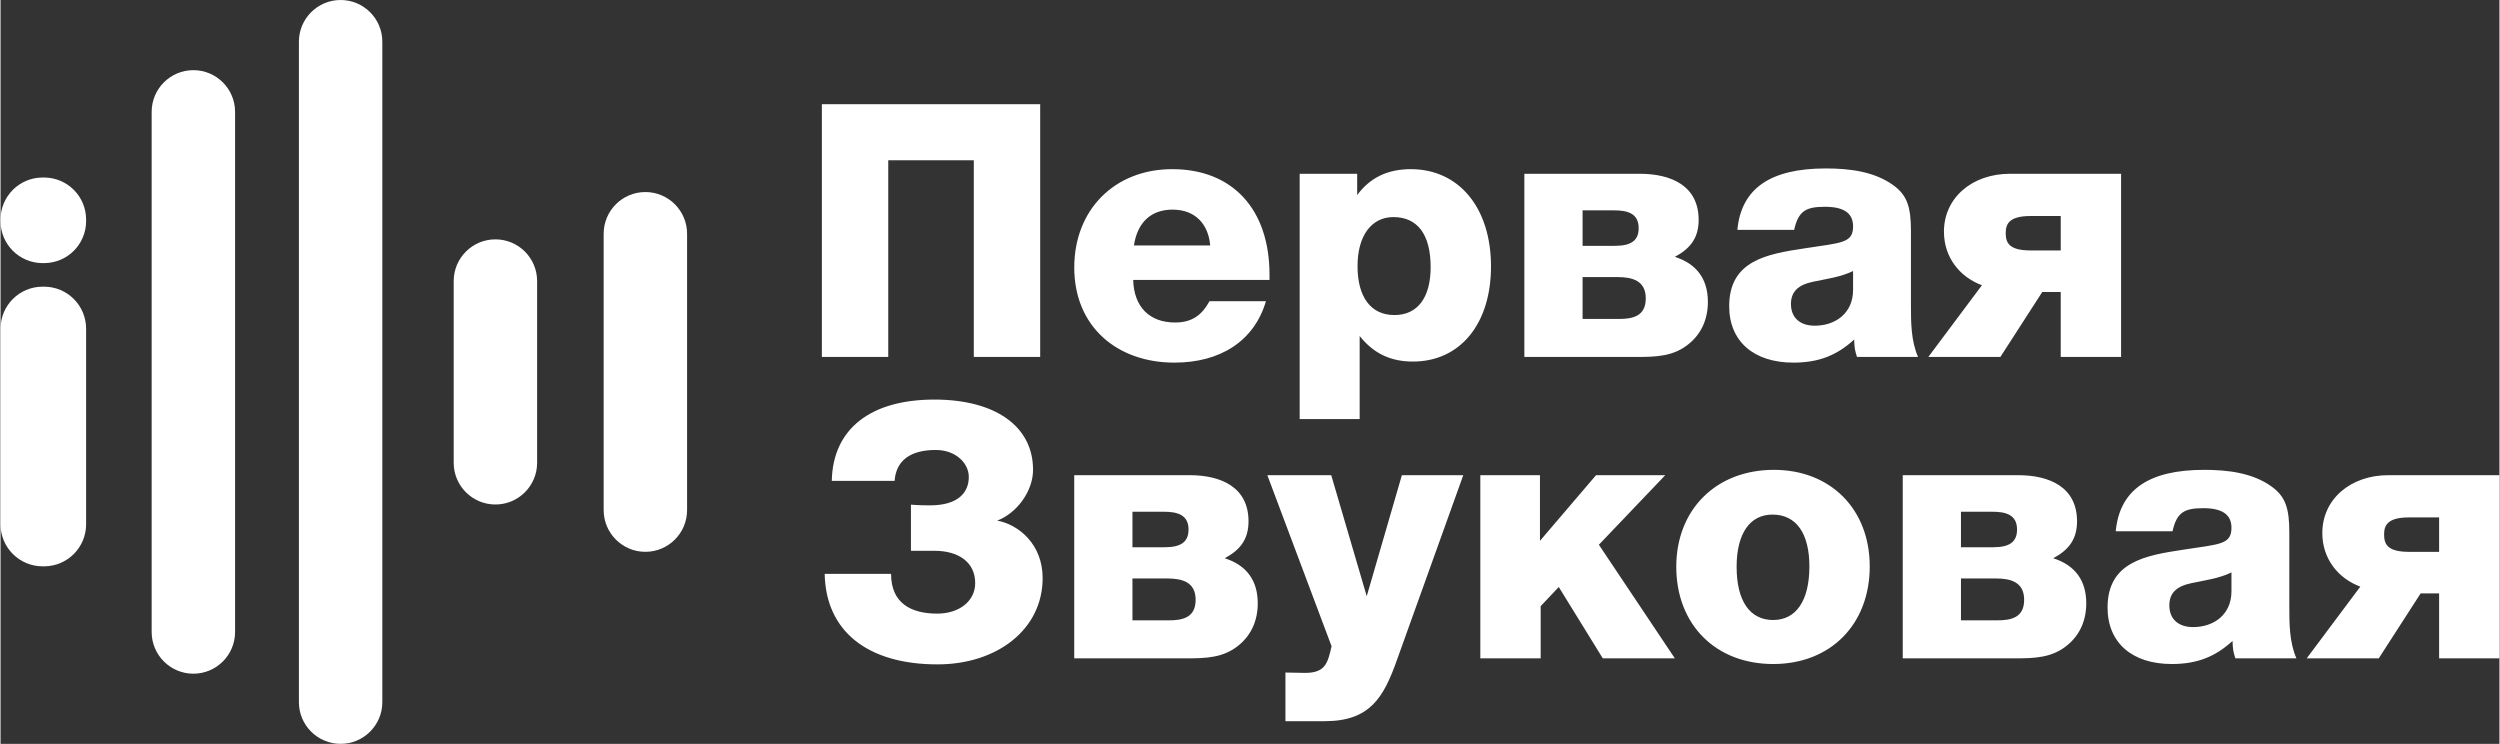
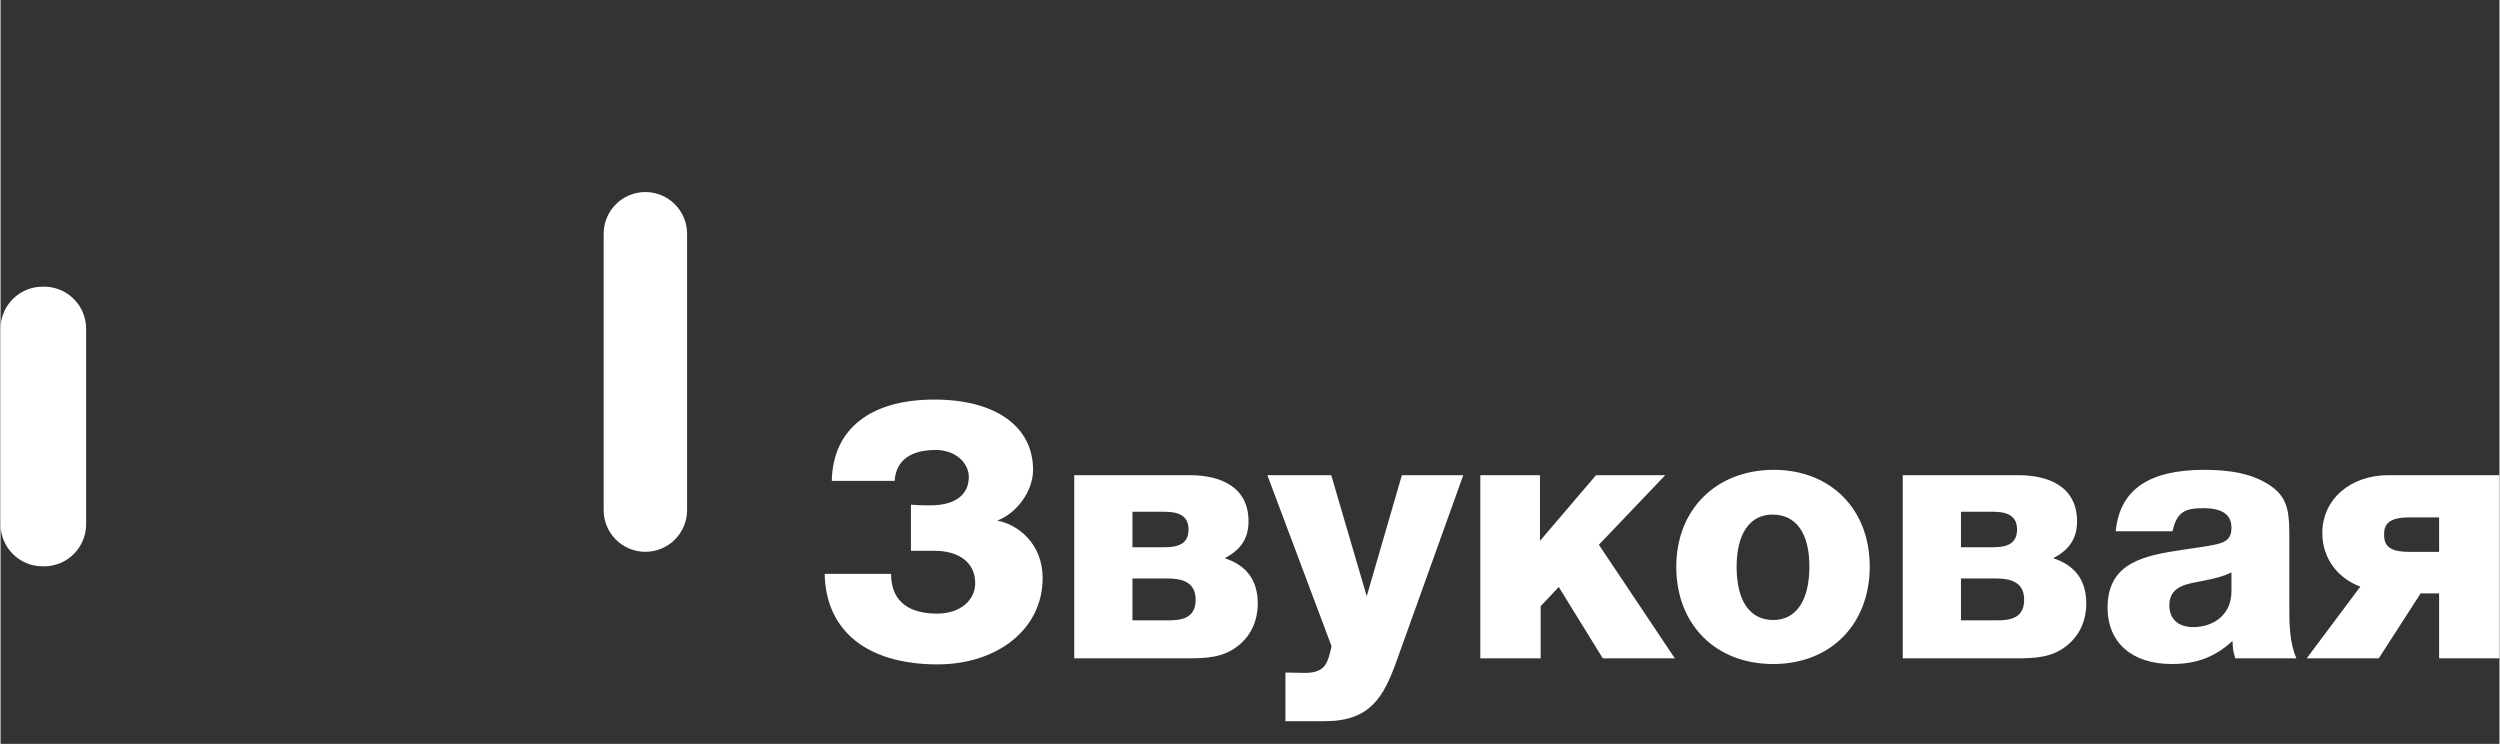
<svg xmlns="http://www.w3.org/2000/svg" xml:space="preserve" width="447px" height="133px" version="1.1" style="shape-rendering:geometricPrecision; text-rendering:geometricPrecision; image-rendering:optimizeQuality; fill-rule:evenodd; clip-rule:evenodd" viewBox="0 0 6719918 2000304">
  <rect x="0" y="0" width="6719918" height="2000304" fill="#333333" stroke="none" />
  <defs>
    <style type="text/css">
   
    .fil1 {fill:white}
    .fil0 {fill:white;fill-rule:nonzero}
   
  </style>
  </defs>
  <g id="Слой_x0020_1">
    <g id="_540431048">
      <g>
-         <path class="fil0" d="M117073 707533l-4032 0c-62443,0 -113041,-50616 -113041,-113041l0 -4050c0,-62425 50598,-113041 113041,-113041l4032 0c62443,0 113041,50616 113041,113041l0 4050c0,62425 -50598,113041 -113041,113041z" />
        <g>
-           <path class="fil0" d="M1330760 1356653c-61946,0 -112153,-50206 -112153,-112170l0 -488661c0,-61947 50207,-112154 112153,-112154 61946,0 112171,50207 112171,112154l0 488661c0,61964 -50225,112170 -112171,112170z" />
          <path class="fil0" d="M117073 1522921l-4032 0c-62443,0 -113041,-50616 -113041,-113041l0 -525939c0,-62444 50598,-113041 113041,-113041l4032 0c62443,0 113041,50597 113041,113041l0 525939c0,62425 -50598,113041 -113041,113041z" />
-           <path class="fil0" d="M914505 2000304c-61963,0 -112170,-50207 -112170,-112153l0 -1775980c0,-61946 50207,-112171 112170,-112171 61947,0 112154,50225 112154,112171l0 1775980c0,61946 -50207,112153 -112154,112153z" />
-           <path class="fil0" d="M518533 1811642c-61946,0 -112153,-50207 -112153,-112153l0 -1398656c0,-61946 50207,-112153 112153,-112153 61946,0 112171,50207 112171,112153l0 1398656c0,61946 -50225,112153 -112171,112153z" />
          <path class="fil0" d="M1734032 1483902c-61947,0 -112154,-50224 -112154,-112170l0 -743142c0,-61946 50207,-112153 112154,-112153 61946,0 112153,50207 112153,112153l0 743142c0,61946 -50207,112170 -112153,112170z" />
        </g>
      </g>
-       <path class="fil1" d="M2795748 280214l-587068 0 0 679650 178504 0 0 -528834 230060 0 0 528834 178504 0 0 -679650zm616656 472500l0 -14315c0,-175644 -99277,-283499 -261567,-283499 -154634,0 -263448,108814 -263448,264407 0,159412 115492,255830 269185,255830 124088,0 214769,-58234 246275,-165148l-151775 0c-20992,38184 -47721,57275 -92600,57275 -68713,0 -110714,-42002 -112632,-114550l366562 0zm-159412 -92582l-205232 0c9537,-62053 45820,-96418 104036,-96418 62053,0 96418,40101 101196,96418zm395191 -192818l-154635 0 0 659599 161313 0 0 -223365c37224,46779 83044,68730 143197,68730 126947,0 209992,-101195 209992,-255830 0,-157512 -85904,-261548 -215729,-261548 -62052,0 -109773,22910 -144138,69671l0 -57257zm97359 116451c64912,0 100236,46779 100236,134601 0,82086 -35324,128865 -97359,128865 -63012,0 -99277,-47738 -99277,-131742 0,-81127 37225,-131724 96400,-131724zm352248 376099l301650 0c52498,0 101178,-959 143180,-37225 31506,-26728 48679,-64912 48679,-110732 0,-61094 -29587,-102137 -88763,-121228 41043,-21951 63953,-50598 63953,-99278 0,-91640 -73508,-124087 -158471,-124087l-310228 0 0 492550zm156553 -298773l0 -95459 84004 0c34365,0 66812,6678 66812,47721 0,33406 -20051,47738 -63953,47738l-86863 0zm0 196636l0 -112650 93541 0c40101,0 76367,9555 76367,57275 0,47739 -34365,55375 -72549,55375l-97359 0zm902073 102137c-19091,-43902 -19091,-93541 -19091,-141279l0 -197596c0,-64912 -10496,-96418 -47721,-123146 -51557,-37225 -119328,-44861 -181381,-44861 -149857,0 -227183,54416 -237679,165148l152734 0c11455,-51557 32447,-62053 83045,-62053 50580,0 75408,17192 75408,52498 0,45820 -31506,43920 -129824,59194 -101178,15273 -203332,32447 -203332,155593 0,94500 65871,151775 172785,151775 68730,0 117410,-20050 163230,-62052 959,23869 1918,28646 7637,46779l164189 0zm-174685 -231002l0 50580c0,63971 -48680,96418 -103096,96418 -40084,0 -63953,-21951 -63953,-58234 0,-32447 18133,-51539 60135,-60135 36265,-7637 73508,-12414 106914,-28629zm720693 231002l0 -492550 -298773 0c-102137,0 -177563,64894 -177563,155593 0,69672 42961,122170 102154,144139l-144138 192818 193777 0 112633 -174685 49638 0 0 174685 162272 0zm-162272 -286377l-81144 0c-58217,0 -66813,-20992 -66813,-46761 0,-23870 8596,-45821 66813,-45821l81144 0 0 92582z" />
      <path class="fil1" d="M2802337 1554640c0,-91641 -64912,-144139 -122188,-154653 51539,-19091 96418,-78267 96418,-136501 0,-118370 -103095,-189000 -265384,-189000 -169908,0 -273004,77326 -275863,218605l168966 0c3819,-54416 41985,-83062 110715,-83062 53457,0 88781,35324 88781,72548 0,41043 -27687,76368 -104054,76368 -8578,0 -31489,0 -51539,-1901l0 124088 62994 0c64912,0 109791,30547 109791,86863 0,47738 -42002,82104 -102155,82104 -68730,0 -124087,-26729 -124087,-106914l-178504 0c2859,153675 114551,243416 303550,243416 159412,0 282559,-93559 282559,-231961zm84963 215728l301650 0c52498,0 101178,-959 143180,-37224 31505,-26729 48679,-64913 48679,-110733 0,-61094 -29588,-102136 -88763,-121228 41043,-21951 63953,-50598 63953,-99278 0,-91640 -73508,-124087 -158471,-124087l-310228 0 0 492550zm156552 -298773l0 -95459 84004 0c34365,0 66813,6678 66813,47721 0,33406 -20051,47738 -63953,47738l-86864 0zm0 196636l0 -112650 93541 0c40102,0 76367,9555 76367,57275 0,47739 -34365,55375 -72548,55375l-97360 0zm724529 -390413l-94517 325501 -95442 -325501 -171826 0 172768 460103c-10496,44861 -16215,71590 -71590,71590 -17174,0 -34365,-959 -52498,-959l0 130783 105955 0c122187,0 158453,-64912 193777,-164190l178504 -497327 -165131 0zm708279 0l-186141 0 -150816 176585 0 -176585 -160371 0 0 492550 162272 0 0 -140320 48679 -51557 118369 191877 193777 0 -204273 -305469 178504 -187081zm292113 -14332c-155593,0 -262507,106914 -262507,260607 0,155594 105954,261548 260589,261548 154652,0 259648,-106914 259648,-262507 0,-153693 -104996,-259648 -257730,-259648zm-3818 120287c63953,0 99277,50580 99277,139361 0,91640 -35324,144138 -97377,144138 -62994,0 -98318,-51539 -98318,-143179 0,-88781 35324,-140320 96418,-140320zm350330 386595l301650 0c52498,0 101177,-959 143179,-37224 31506,-26729 48680,-64913 48680,-110733 0,-61094 -29588,-102136 -88763,-121228 41042,-21951 63953,-50598 63953,-99278 0,-91640 -73508,-124087 -158471,-124087l-310228 0 0 492550zm156552 -298773l0 -95459 84004 0c34365,0 66813,6678 66813,47721 0,33406 -20051,47738 -63954,47738l-86863 0zm0 196636l0 -112650 93541 0c40102,0 76367,9555 76367,57275 0,47739 -34365,55375 -72548,55375l-97360 0zm902074 102137c-19092,-43902 -19092,-93541 -19092,-141279l0 -197596c0,-64912 -10496,-96418 -47720,-123146 -51557,-37225 -119329,-44861 -181381,-44861 -149858,0 -227184,54416 -237680,165148l152735 0c11455,-51557 32447,-62053 83044,-62053 50580,0 75408,17192 75408,52498 0,45820 -31505,43920 -129824,59194 -101177,15273 -203332,32447 -203332,155593 0,94500 65871,151775 172785,151775 68731,0 117411,-20050 163231,-62052 959,23869 1918,28646 7637,46779l164189 0zm-174686 -231002l0 50580c0,63971 -48679,96418 -103095,96418 -40084,0 -63953,-21951 -63953,-58234 0,-32447 18133,-51539 60134,-60135 36266,-7637 73508,-12414 106914,-28629zm720693 231002l0 -492550 -298773 0c-102137,0 -177562,64894 -177562,155593 0,69672 42961,122170 102154,144139l-144139 192818 193778 0 112632 -174685 49639 0 0 174685 162271 0zm-162271 -286377l-81145 0c-58216,0 -66812,-20992 -66812,-46761 0,-23869 8596,-45821 66812,-45821l81145 0 0 92582z" />
    </g>
  </g>
</svg>